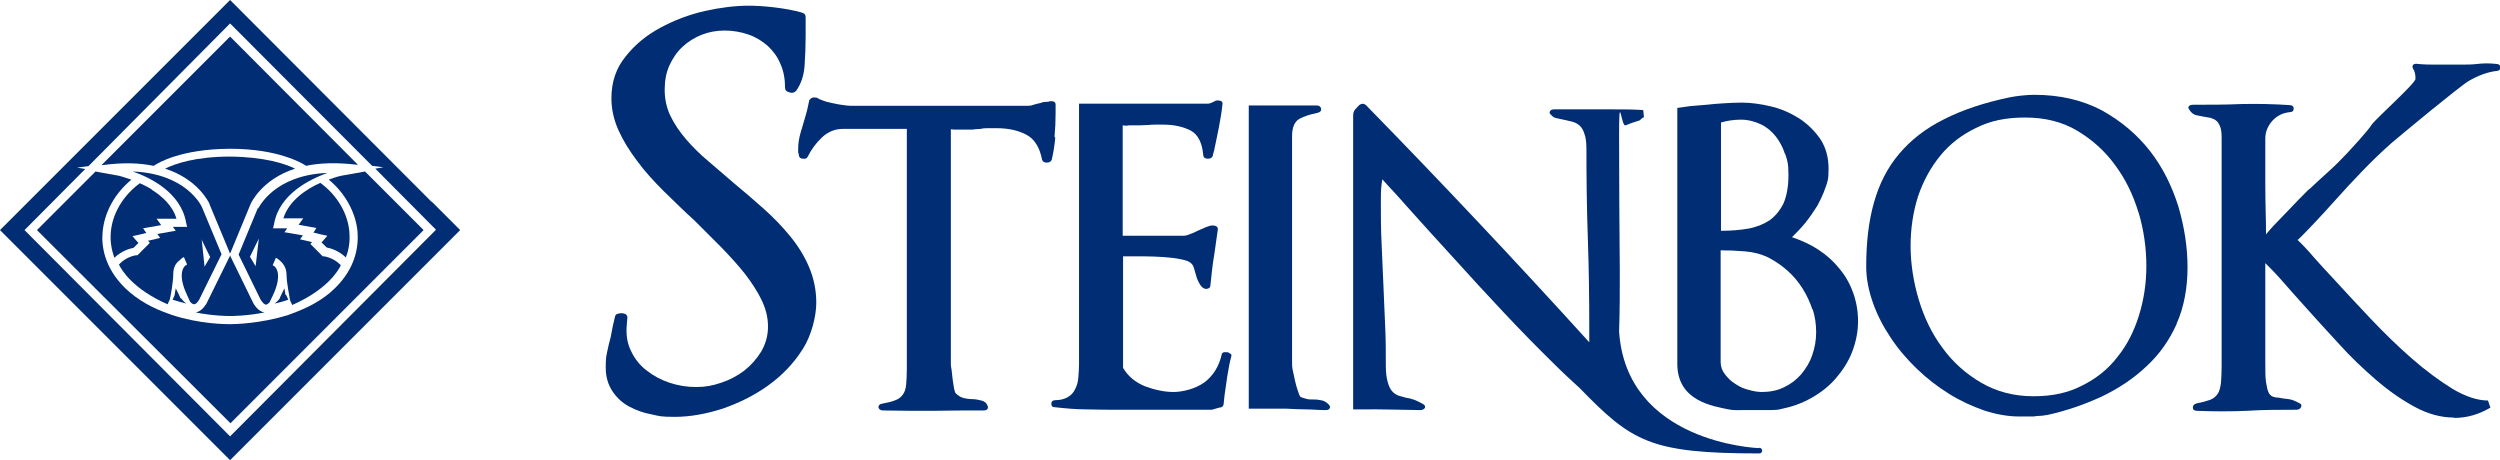
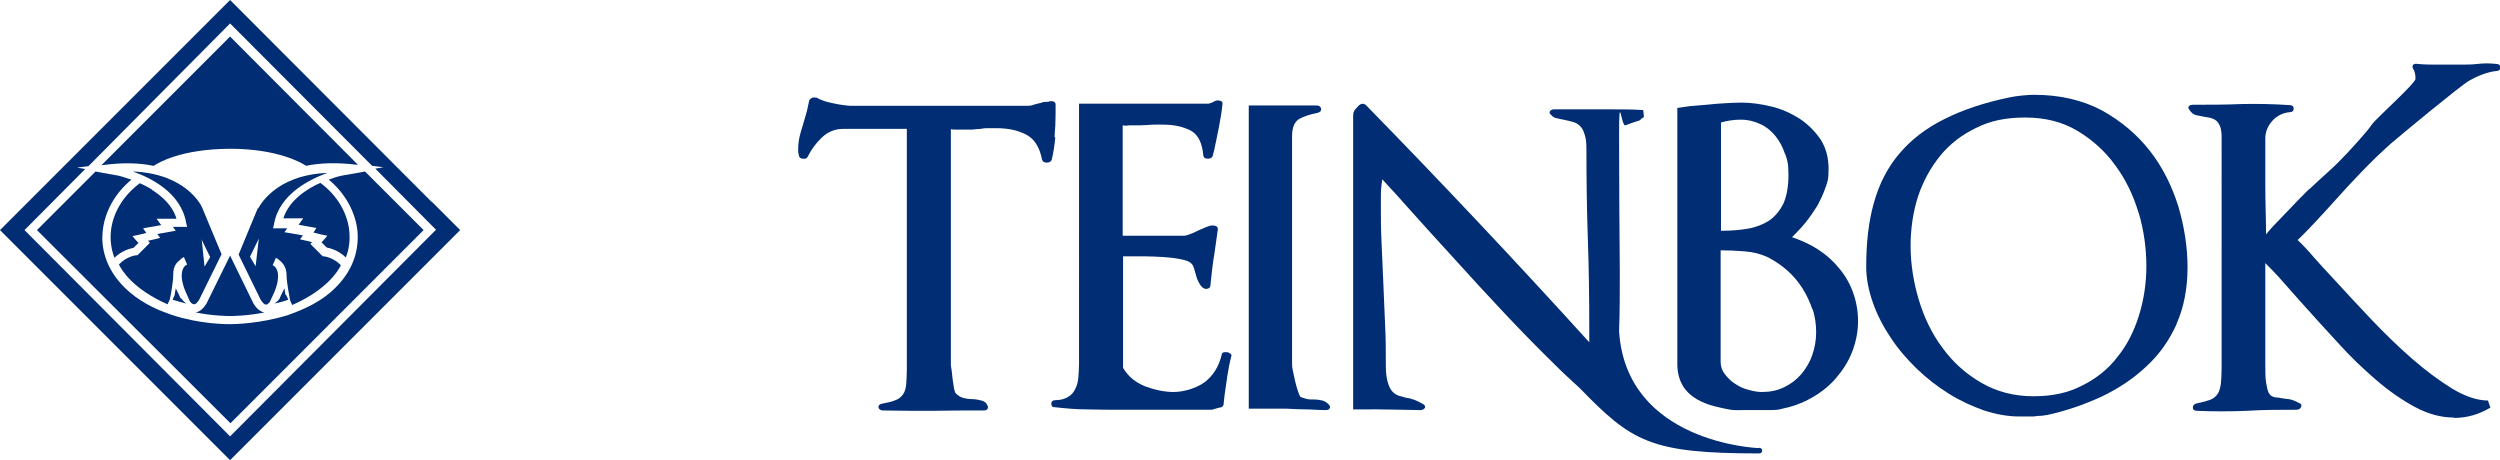
<svg xmlns="http://www.w3.org/2000/svg" id="Layer_2" data-name="Layer 2" version="1.1" viewBox="0 0 704.1 129.6">
  <defs>
    <style>
      .cls-1 {
        fill-rule: evenodd;
      }

      .cls-1, .cls-2 {
        fill: #002d74;
        stroke-width: 0px;
      }
    </style>
  </defs>
  <g>
-     <path class="cls-2" d="M225.9,98.6c-2.5,3.9-5.7,7.2-9.6,10-3.9,2.8-8.2,4.9-12.8,6.5-4.7,1.5-9.2,2.3-13.4,2.3s-4.3-.2-6.6-.7c-2.3-.4-4.4-1.2-6.3-2.2-1.9-1-3.5-2.5-4.7-4.3-1.2-1.8-1.9-4-1.9-6.6s.1-3.1.4-4.5c.3-1.4.6-2.8,1-4.2.2-1.1.4-2.1.6-3.1.2-.9.4-1.8.6-2.6.1-.4.3-.7.7-.8.3-.1.7-.2,1.1-.2s.9.1,1.2.3c.3.2.5.5.5.9l-.2,2.4c-.2,2.7.2,5.1,1.3,7.2,1,2.1,2.5,4,4.4,5.4,1.9,1.5,4,2.6,6.4,3.4,2.4.8,4.9,1.2,7.5,1.2s4.6-.4,7-1.2c2.4-.8,4.5-1.9,6.5-3.4,1.9-1.5,3.5-3.3,4.8-5.4,1.2-2.1,1.9-4.4,1.9-7s-.6-5-1.8-7.5c-1.2-2.5-2.8-4.9-4.7-7.4-1.9-2.4-4.2-4.9-6.6-7.4-2.5-2.5-5-5-7.6-7.6h0c-2.9-2.6-5.7-5.4-8.6-8.2-2.8-2.8-5.4-5.6-7.5-8.5-2.2-2.9-4-5.8-5.3-8.7-1.3-2.9-2-5.9-2-9,0-4.6,1.3-8.5,4-11.8,2.6-3.3,5.9-6,9.8-8.1,3.9-2.1,8.1-3.7,12.5-4.7,4.5-1,8.6-1.5,12.4-1.5s10.2.6,14.8,1.9c.8.2,1.2.6,1.2,1.3v5.4c0,2.7-.1,5.5-.3,8.3-.2,2.8-1,5.2-2.4,7.1-.5.5-1.1.7-1.9.4-.8-.2-1.2-.6-1.2-1.3,0-2.5-.4-4.7-1.3-6.7-.8-2-2.1-3.7-3.6-5.1-1.6-1.4-3.4-2.5-5.5-3.2-2-.7-4.3-1.1-6.6-1.1s-4.5.4-6.5,1.2c-2,.8-3.8,1.9-5.4,3.4-1.6,1.5-2.8,3.3-3.7,5.3-.9,2-1.3,4.3-1.3,6.8s.5,5,1.6,7.3c1.1,2.3,2.6,4.5,4.4,6.6,1.8,2.1,3.9,4.2,6.3,6.2,2.3,2,4.7,4,7.1,6.1,2.9,2.4,5.7,4.8,8.5,7.3,2.8,2.5,5.3,5.1,7.5,7.8,2.2,2.7,4,5.6,5.3,8.7,1.3,3.1,2,6.4,2,10s-1.3,9.1-3.8,13" />
    <path class="cls-2" d="M297.2,38.8c-.2,2.1-.5,4.2-1,6.2-.2.5-.6.8-1.4.8s-1.1-.3-1.3-.8c-.7-3.6-2.2-5.9-4.5-7.1-2.3-1.2-5.1-1.8-8.3-1.8s-1.6,0-2.3,0c-.7,0-1.4,0-2.2.2-.7,0-1.5.1-2.4.2-.9,0-1.6,0-2.3,0h-2c-.6,0-1.2,0-1.7-.1v66c0,.2,0,.8.2,1.7.1.9.2,1.8.3,2.7.1.9.3,1.8.4,2.6.2.8.3,1.2.4,1.3.8.8,1.5,1.2,2.3,1.4.8.2,1.5.3,2.2.3,1.1,0,2,.2,2.8.4.8.2,1.4.6,1.7,1.4.2.4.2.7,0,1-.2.3-.6.4-1.2.4-4.7,0-9.4,0-14.1.1-4.7,0-9.4,0-14.1-.1-.8,0-1.2-.4-1.3-.9,0-.5.3-.9,1-1,1.6-.3,2.9-.6,3.8-1,.9-.3,1.6-.9,2.1-1.6.5-.7.8-1.6.9-2.7.1-1.1.2-2.6.2-4.4V36.3h-18c-2.2,0-4.2.8-5.9,2.4-1.7,1.6-3,3.4-4,5.4-.2.5-.7.7-1.3.6-.7,0-1.1-.3-1.2-.9,0-.3-.1-.6-.2-.9,0-.3,0-.6,0-1,0-1.4.2-2.9.7-4.6.5-1.7,1-3.3,1.5-5.1.2-.7.4-1.4.5-2,.1-.6.3-1.2.4-1.9.2-.4.5-.6.9-.8.4-.1.8,0,1.2,0,.5.3,1.1.6,2,.9.8.3,1.8.5,2.7.7,1,.2,1.9.4,2.8.5.9.1,1.6.2,2,.2h49.8c.5,0,1.1,0,1.8-.3.7-.2,1.4-.4,2-.5.4-.2.8-.3,1.3-.3.5,0,.9,0,1.3-.2.4,0,.8,0,1.1.1.3.2.5.4.5.8v2.6c0,2.2-.1,4.3-.3,6.5" />
    <path class="cls-2" d="M303.8,29.2h36.4c.5,0,1.2-.3,2.1-.8.5-.2,1-.1,1.5,0,.4.2.6.5.5.9-.2,2.2-.6,4.3-1,6.5-.4,2.2-.9,4.3-1.3,6.3,0,.3-.2.6-.2.8,0,.2-.2.5-.2.9-.2.6-.6.9-1.4.9s-1.2-.3-1.3-.9c-.3-3.6-1.5-5.9-3.5-7-2.1-1.1-4.7-1.7-7.9-1.7h-2c-.7,0-1.4,0-2.1.1-.8,0-1.6.1-2.4.1h-2.4c-.6,0-1,0-1.2.1-.2,0-.6,0-1.2-.1v31.1h17.1c.4,0,1-.1,1.7-.4.8-.3,1.6-.6,2.3-1,.9-.4,1.6-.7,2.3-1,.7-.3,1.2-.4,1.6-.5.5,0,.9,0,1.3.2.4.2.5.5.5.9-.2,1.2-.3,2.3-.5,3.5-.2,1.2-.3,2.4-.5,3.5-.5,2.9-.8,5.8-1.1,8.8,0,.5-.3.8-.8.9-.5.2-1,0-1.5-.4-.5-.5-.8-1-1.1-1.6-.3-.6-.5-1.2-.6-1.6-.2-.7-.4-1.4-.6-2.1-.2-.7-.5-1.2-.9-1.5-.5-.5-1.4-.8-2.9-1.1-1.5-.3-3.1-.5-4.8-.6-1.7-.1-3.5-.2-5.2-.2h-6.2v31.4c1.4,2.4,3.5,4.1,6.2,5.2,2.7,1,5.4,1.6,8,1.6s6.2-.9,8.7-2.7c2.4-1.8,4.1-4.4,4.9-7.9,0-.3.3-.5.6-.6.3,0,.6,0,.9,0,.3,0,.6.2.9.4.3.2.4.4.3.7-.5,1.8-.8,3.6-1.1,5.4-.3,1.8-.5,3.7-.8,5.5l-.3,2.8c-.2.5-.5.8-1.2.8l-2.1.6h-14.8c-1.8,0-3.6,0-5.3,0-1.8,0-3.6,0-5.4,0-3.3,0-6.5,0-9.7-.1-3.2,0-6.2-.3-8.9-.6-.8,0-1.1-.3-1.1-1,0-.7.5-1,1.2-1,1.5,0,2.7-.4,3.5-.9.9-.5,1.6-1.3,2-2.2.5-.9.8-2,.9-3.2.1-1.2.2-2.5.2-3.8V29.2Z" />
    <path class="cls-2" d="M351.7,115V29.7c0,0,19.1,0,19.1,0,.8,0,1.2.4,1.3,1,0,.6-.3.9-1.1,1.1-2.1.4-3.8,1-5.1,1.7-1.3.8-2,2.4-2,4.8v64.1c0,.4,0,1,.2,1.9.2.9.4,1.8.6,2.8.2,1,.5,2,.8,2.9.3.9.5,1.5.8,1.8.4.2.9.3,1.5.5.6.2,1.1.2,1.5.2.8,0,1.7,0,2.6.2.9.1,1.6.5,2.3,1.2.4.4.5.8.3,1.1-.2.4-.6.5-1.2.5-2,0-3.8-.2-5.5-.2-1.6,0-3.5-.1-5.5-.2-2,0-4.1,0-6.2,0h-4.4Z" />
    <path class="cls-2" d="M475.9,29.9c1.6-.1,3.1-.3,4.8-.4,1.6-.2,3.1-.3,4.7-.4,1.6-.1,3.3-.2,5.1-.2,2.7,0,5.5.4,8.4,1.1,2.9.7,5.5,1.9,7.9,3.4,2.4,1.6,4.3,3.5,5.9,5.8,1.5,2.3,2.3,5.1,2.3,8.3s-.3,3.7-.9,5.4c-.6,1.8-1.4,3.4-2.3,5.1-1,1.6-2.1,3.2-3.3,4.7-1.2,1.5-2.5,2.8-3.8,4.1,2.6.9,5.1,2,7.4,3.5,2.3,1.5,4.3,3.3,5.9,5.3,1.7,2,3,4.3,3.9,6.8.9,2.5,1.4,5.2,1.4,8.1s-.6,5.9-1.7,8.7c-1.1,2.8-2.7,5.2-4.6,7.4-1.9,2.2-4.2,4-6.9,5.5-2.6,1.5-5.5,2.5-8.5,3.1-.7.2-1.6.3-2.7.3-1.1,0-2.3,0-3.6,0s-2.7,0-4.2,0c-1.5,0-2.9.1-4.3-.2-4.1-.9-14.4-2.2-14.4-12.8V30.4l3.5-.5ZM510.5,87.3c-.7-2.1-1.6-4.1-2.8-6-1.2-1.9-2.6-3.6-4.3-5.1-1.7-1.5-3.5-2.7-5.4-3.7-1.9-.9-4-1.5-6.5-1.7-2.4-.2-4.7-.3-6.9-.3v31.4c0,1.3.4,2.5,1.2,3.5.8,1,1.7,2,2.9,2.7,1.2.8,2.4,1.4,3.8,1.7,1.3.4,2.6.6,3.7.6,2.3,0,4.3-.4,6.2-1.3,1.9-.9,3.5-2.1,4.9-3.7,1.3-1.6,2.4-3.3,3.1-5.4.7-2,1.1-4.1,1.1-6.4s-.3-4.4-1-6.6M502.7,43.3c-.6-1.9-1.5-3.5-2.6-4.9-1.1-1.4-2.5-2.6-4.2-3.4-1.7-.8-3.6-1.3-5.6-1.3s-3.9.3-5.6.8v30.5c2.8,0,5.3-.2,7.6-.6,2.3-.4,4.3-1.2,6-2.3,1.7-1.2,3-2.8,4-4.8.9-2.1,1.4-4.7,1.4-8s-.3-4.1-.9-5.9" />
    <path class="cls-2" d="M613.1,91.1c-2.1,4.7-4.9,8.7-8.6,12.1-3.6,3.4-7.8,6.2-12.6,8.5-4.8,2.2-9.9,4-15.4,5.2-.5,0-1,.2-1.7.2-.7,0-1.4.1-2.1.2-.7,0-1.5,0-2.3,0h-1.7c-3.2,0-6.5-.6-9.9-1.7-3.4-1.2-6.7-2.7-9.9-4.7-3.2-2-6.2-4.3-9-7-2.8-2.7-5.3-5.6-7.4-8.8-2.1-3.1-3.8-6.4-5-9.8-1.2-3.4-1.9-6.8-1.9-10.2,0-6.8.7-12.9,2.2-18.1,1.5-5.3,3.8-9.8,7.1-13.7,3.3-3.9,7.4-7.1,12.6-9.7,5.1-2.6,11.3-4.7,18.6-6.2,1.1-.2,2.2-.4,3.4-.5,1.2-.1,2.3-.2,3.4-.2,7.3,0,13.6,1.5,19.1,4.4,5.4,3,9.9,6.8,13.5,11.4,3.6,4.6,6.2,9.9,8,15.6,1.7,5.8,2.6,11.5,2.6,17.2s-1,11.3-3.1,15.9M602.3,59.9c-1.5-5-3.7-9.5-6.6-13.4-2.9-4-6.5-7.2-10.7-9.7-4.2-2.5-9.1-3.7-14.6-3.7s-9.8.9-13.8,2.9c-4,1.9-7.4,4.5-10.1,7.8-2.7,3.3-4.8,7.1-6.3,11.5-1.4,4.4-2.1,9.1-2.1,14s.8,10.1,2.3,15.1c1.5,5,3.7,9.6,6.7,13.6,2.9,4,6.6,7.3,10.9,9.8,4.3,2.5,9.2,3.8,14.7,3.8s9.8-1,13.7-3c4-2,7.3-4.6,9.9-8,2.7-3.3,4.7-7.2,6.1-11.7,1.4-4.5,2.1-9.1,2.1-14s-.7-10.1-2.2-15.1" />
    <path class="cls-2" d="M691.1,117.6c-3.6,0-7.3-1-11-3-3.7-2-7.3-4.5-10.9-7.6-3.6-3.1-7.2-6.5-10.6-10.3-3.5-3.8-6.8-7.4-10-11-2-2.2-3.9-4.4-5.6-6.3-1.7-2-3.4-3.7-5-5.3v28.1c0,2.3,0,4.1.2,5.4.2,1.3.4,2.2.7,2.9.3.6.7,1,1.2,1.2.5.2,1.1.3,1.7.3.9.2,1.7.3,2.7.4.9.1,1.9.5,3,1.1.6.2.8.6.6,1.1-.2.5-.7.8-1.3.8-4.7,0-9.3,0-14,.3-4.7.2-9.3.2-14,0-.8,0-1.2-.3-1.2-.9,0-.6.3-1,1.1-1.2,1.6-.3,2.9-.7,3.8-1,.9-.4,1.6-.9,2.1-1.7.5-.7.7-1.7.9-2.9.1-1.2.2-2.7.2-4.6V38.8c0-1.3-.1-2.3-.4-3.1-.3-.7-.6-1.3-1.1-1.7-.5-.4-1-.6-1.6-.8-.6-.1-1.2-.2-1.7-.3-.9-.2-1.8-.3-2.5-.5-.7-.2-1.3-.7-1.8-1.5-.3-.4-.4-.7-.1-1,.2-.3.7-.4,1.3-.4,4.5,0,9,0,13.5-.2,4.5-.1,9,0,13.5.3.8,0,1.2.4,1.2,1s-.4,1-1.2,1c-1.9.2-3.5,1-4.8,2.4-1.3,1.5-2,3.1-2,5,0,4.2,0,8.6,0,13.3,0,4.7.2,9.2.2,13.7,1.3-1.6,2.9-3.3,4.7-5.1,1.8-1.9,3.3-3.4,4.5-4.7.4-.4.9-.9,1.5-1.5.6-.6,1.1-1.2,1.7-1.6,1.5-1.4,3.1-2.9,5-4.6,1.9-1.7,3.6-3.4,5.2-5.1,1.6-1.7,6.1-6.6,7.1-8.2,1.1-1.7,12.4-11.7,12.4-13s-.2-2.1-.7-2.9c-.2-.4-.2-.7,0-1,.2-.3.7-.4,1.3-.3,1.9.2,3.9.2,5.8.2,1.9,0,3.9,0,5.9,0s3.5,0,5.2-.2c1.7-.2,3.4-.2,5.2,0,.8,0,1.2.4,1.2,1s-.4,1-1.2,1c-2.5.3-5.1,1.3-7.7,2.8-2.7,1.6-19.2,15.3-21.9,17.6-2.7,2.4-5.4,5-8.1,7.8-2.7,2.8-5.3,5.6-7.7,8.3-1.9,2.1-3.7,4.1-5.5,6-1.8,1.9-3.4,3.6-5,5.1,1.4,1.3,2.9,2.9,4.6,4.9,1.7,1.9,3.5,3.9,5.4,5.9,3.3,3.6,6.8,7.4,10.6,11.4,3.8,4,7.7,7.8,11.6,11.2,3.9,3.4,7.7,6.2,11.4,8.5,3.7,2.2,7.1,3.3,10,3.3l.7,2c-3.2,1.9-6.6,2.9-10.2,2.9" />
    <path class="cls-2" d="M495.4,126.2h0c-.8,0-37.4-1.6-39.4-32.9.2-5.5.2-11,.2-16.5-.1-12.9-.2-25.9-.2-38.8s.6-2.2,1.8-2.7c1.2-.5,2.4-.9,3.7-1.3.2,0,.5-.2.7-.5.3-.2.5-.4.8-.5l-.2-2c-2.8-.2-5.6-.2-8.4-.2-2.8,0-5.5,0-8.3,0h-8.4c-.6,0-1,.2-1.2.6-.2.4,0,.7.4,1,.4.5.9.8,1.6.9.7.2,1.4.3,2.3.5.7.2,1.4.3,2.1.5.7.2,1.3.5,1.9,1,.6.5,1.1,1.3,1.4,2.3.4,1,.6,2.4.6,4.2,0,8.5.1,17,.4,25.5.3,8.4.4,16.9.4,25.5s0,1.2,0,1.8c0,.6,0,1.2,0,1.8-20.5-22.6-41.4-44.8-62.9-66.8-.6-.5-1.2-.5-1.9,0-.5.5-.8.9-1.2,1.3-.3.4-.5,1-.5,1.6v82.8h4.1c0-.1,14.8.2,14.8.2.6,0,1-.2,1.3-.6.2-.4,0-.8-.5-1.1-.9-.5-1.7-.9-2.5-1.2-.8-.3-1.6-.5-2.4-.6-.7-.2-1.4-.4-2.1-.6-.7-.3-1.3-.7-1.8-1.3-.5-.6-.9-1.5-1.2-2.6-.3-1.1-.5-2.6-.5-4.4,0-3.9,0-7.7-.2-11.6-.2-3.8-.3-7.7-.5-11.7-.2-3.8-.3-7.6-.5-11.4-.2-3.8-.2-7.6-.2-11.5s.1-4.2.4-6.4c1.4,1.6,2.6,2.8,3.5,3.8.9,1,2.1,2.3,3.4,3.8,4.4,4.9,8.9,9.9,13.5,14.9,4.6,5.1,9.2,10.1,13.9,15.1,4.7,5,9.5,9.9,14.3,14.6,2.3,2.3,4.6,4.4,7,6.6,14.7,15.1,19.8,18.4,50.6,18.4h0c.5,0,.8-.4.8-.8s-.4-.8-.8-.8" />
  </g>
  <g>
    <path class="cls-1" d="M54.7,85.7c.4,0,.9-.5,1.4-1.3l6.3-12.8c-1-2.4-5.5-13.2-5.5-13.2-.2-.5-4.5-9.5-19.5-10.1,4.9,1.7,13.5,5.9,15,14.3l.3,1.3h-4l.8,1.1-1.8.3-3.4.6.8,1.1-1.6.4-1.8.4.5.6-.8.8-2.4,2.4-.3.3h-.4s-2.7.3-4.8,2.6h0c.8,1.7,4.1,7,13.7,11.2l.6-1.3c.2-.7,1-4.9,1-7.2s1-3.3,1.9-4h0s.2-.2.2-.2c.4-.4.8-.5.9-.6h0s.9,2.1.9,2.1l-.5.3c-.7.6-1.9,2.5,0,7.2l1.3,2.9c.2.3.7.8,1.2.8M56.7,67.3l1.6,3.3.9,1.8-1.6,2.7h0s0,0,0,0l-.2-2-.6-5.7h0s0,0,0,0Z" />
    <path class="cls-1" d="M43.3,46.7c1.3-.9,7.7-4.7,21.3-4.8h.2c6.8,0,11.8,1,15.3,2.1,3.5,1.1,5.4,2.2,6.1,2.7,3.8-.8,8.6-1,14.3-.3h.3S64.8,10.3,64.8,10.3L28.6,46.5h.3c5.8-.8,10.5-.6,14.3.2" />
    <path class="cls-1" d="M80.4,83h0c0-.2-.2-.9-.3-1.8l-1.3,2.7h0s0,.1,0,.1c0,.1-.6.9-1.5,1.5,1.3-.3,2.6-.6,3.9-1.1l-.6-1.3h0Z" />
    <path class="cls-1" d="M90.6,68.3l1.4,1.4c1,.2,3.3.8,5.4,2.8.9-2.3,1.2-4.6,1-7.1-.4-5.3-3.5-10.5-8.2-13.9-4,1.8-8.8,5-10.4,10h5.6l-1.3,1.8,3.3.6,1.7.3-.8,1.3,2,.5,1.9.4-1.3,1.5-.4.4Z" />
    <path class="cls-1" d="M50.8,84h0c0,0,0-.1,0-.1,0,0-.8-1.8-1.3-2.7-.2,1-.3,1.6-.3,1.7h0c0,.1,0,.2,0,.2l-.6,1.3c1.3.4,2.6.8,3.9,1.1-.9-.6-1.4-1.4-1.5-1.5" />
    <path class="cls-1" d="M42.8,53.4c-1.1-.7-2.3-1.3-3.4-1.8-4.7,3.4-7.8,8.6-8.2,13.9-.2,2.5.2,4.8,1,7.1,2.1-2,4.4-2.6,5.4-2.8l1.4-1.4-.4-.4-1.3-1.5,1.9-.4,2-.5-.9-1.3,1.7-.3,3.4-.6-1.3-1.8h5.6c-1.1-3.7-4-6.3-7-8.2" />
    <path class="cls-1" d="M121.5,56.8h0S64.8,0,64.8,0L0,64.8l64.8,64.8,64.8-64.8-8-8ZM64.8,122.9L6.9,64.8l17.1-17.2-2.3-.4,3.2-.4L64.8,6.6l40,40.1,3.2.4-2.3.4,16.3,16.4.8.8-57.9,58.1Z" />
    <path class="cls-1" d="M72.7,58.4l-5.5,13.3c1.1,2.3,6.2,12.7,6.2,12.7.6.9,1.1,1.4,1.5,1.4.4,0,.9-.5,1.1-.8.2-.4,1.3-2.8,1.3-2.8,1.9-4.7.7-6.6,0-7.2l-.5-.3.9-2.1h0c.1,0,.5.3.9.6.9.7,2.1,2,2.1,4.2s.9,6.5,1,7.2l.6,1.3c9.6-4.2,12.9-9.5,13.7-11.2h0c-2.1-2.2-4.7-2.5-4.7-2.5h-.4s-.3-.3-.3-.3l-2.4-2.4-.8-.8.5-.5-1.7-.4-1.7-.4.8-1.1-3.4-.6-1.8-.3.8-1.1h-4l.3-1.3c1.5-8.4,10.1-12.5,15-14.3-15,.6-19.3,9.7-19.5,10.1M72,75h0s0,0,0,0l-1.6-2.7,2.5-5.1h0s0,0,0,0l-.9,7.7Z" />
    <path class="cls-1" d="M100.6,48.7l-4.5.8s-1.5.3-3.5,1.1c4.6,3.8,7.6,9.2,8.1,14.7.3,4.1-.5,10.1-6.3,15.8-3.5,3.5-8,5.7-12.4,7.3l-.8.3h0c-7.9,2.5-15.3,2.6-16.4,2.6s-8.5,0-16.4-2.6h0s-.8-.3-.8-.3c-4.4-1.5-8.8-3.8-12.4-7.3-5.8-5.7-6.7-11.8-6.3-15.8.5-5.6,3.5-10.9,8.1-14.7-2-.7-3.5-1.1-3.5-1.1l-4.5-.8-2.1-.4-16.5,16.5,54.5,54.4,54.4-54.4-16.5-16.5-2.1.4Z" />
-     <path class="cls-1" d="M59,57.5l5.7,13.7v.2c0,0,.2-.2.2-.2l5.7-13.8c.2-.4,3.2-6.9,12.5-9.9-2.8-1.4-8.6-3.3-18.3-3.4-9.7,0-15.5,2-18.3,3.4,9.3,3,12.3,9.5,12.5,9.9" />
    <path class="cls-1" d="M74.5,88c-1.1-.2-2.1-.9-3.1-2.5l-6.5-13.3v-.2c-.1,0-.2.2-.2.2l-6.6,13.4c-.9,1.4-1.9,2.2-3,2.4,5.1,1,9.1,1,9.7,1s4.6,0,9.7-1" />
  </g>
</svg>